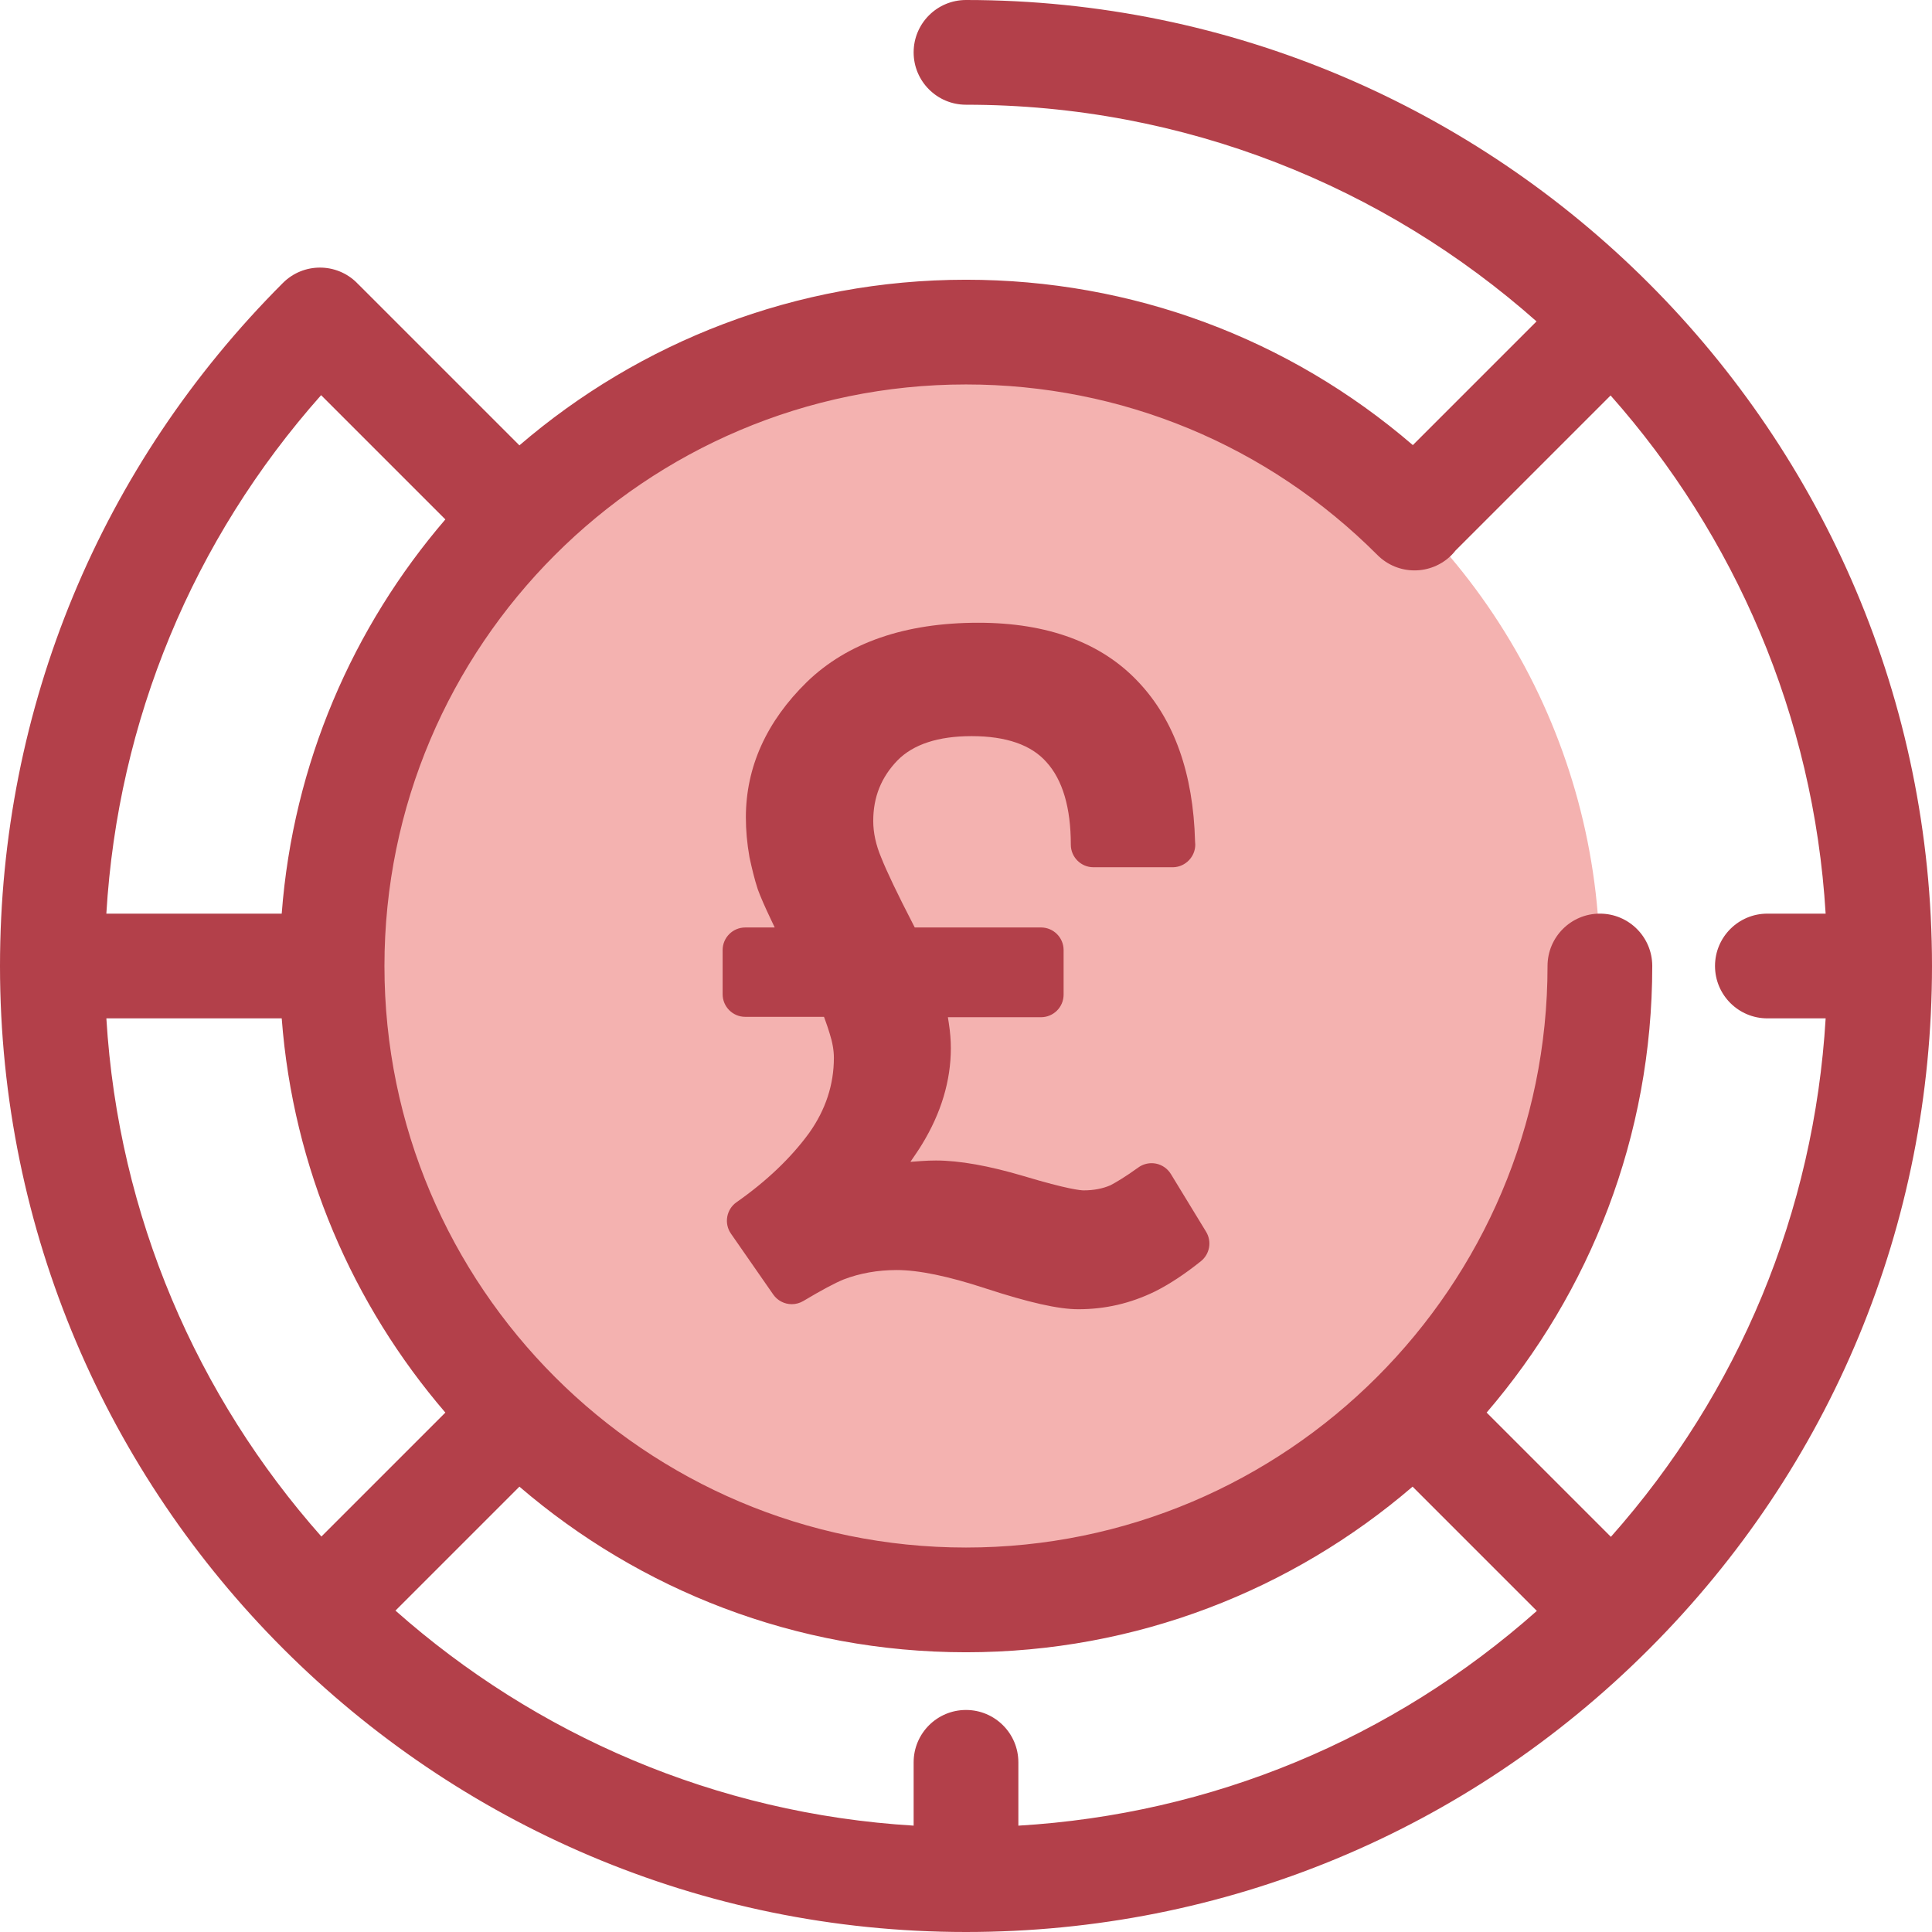
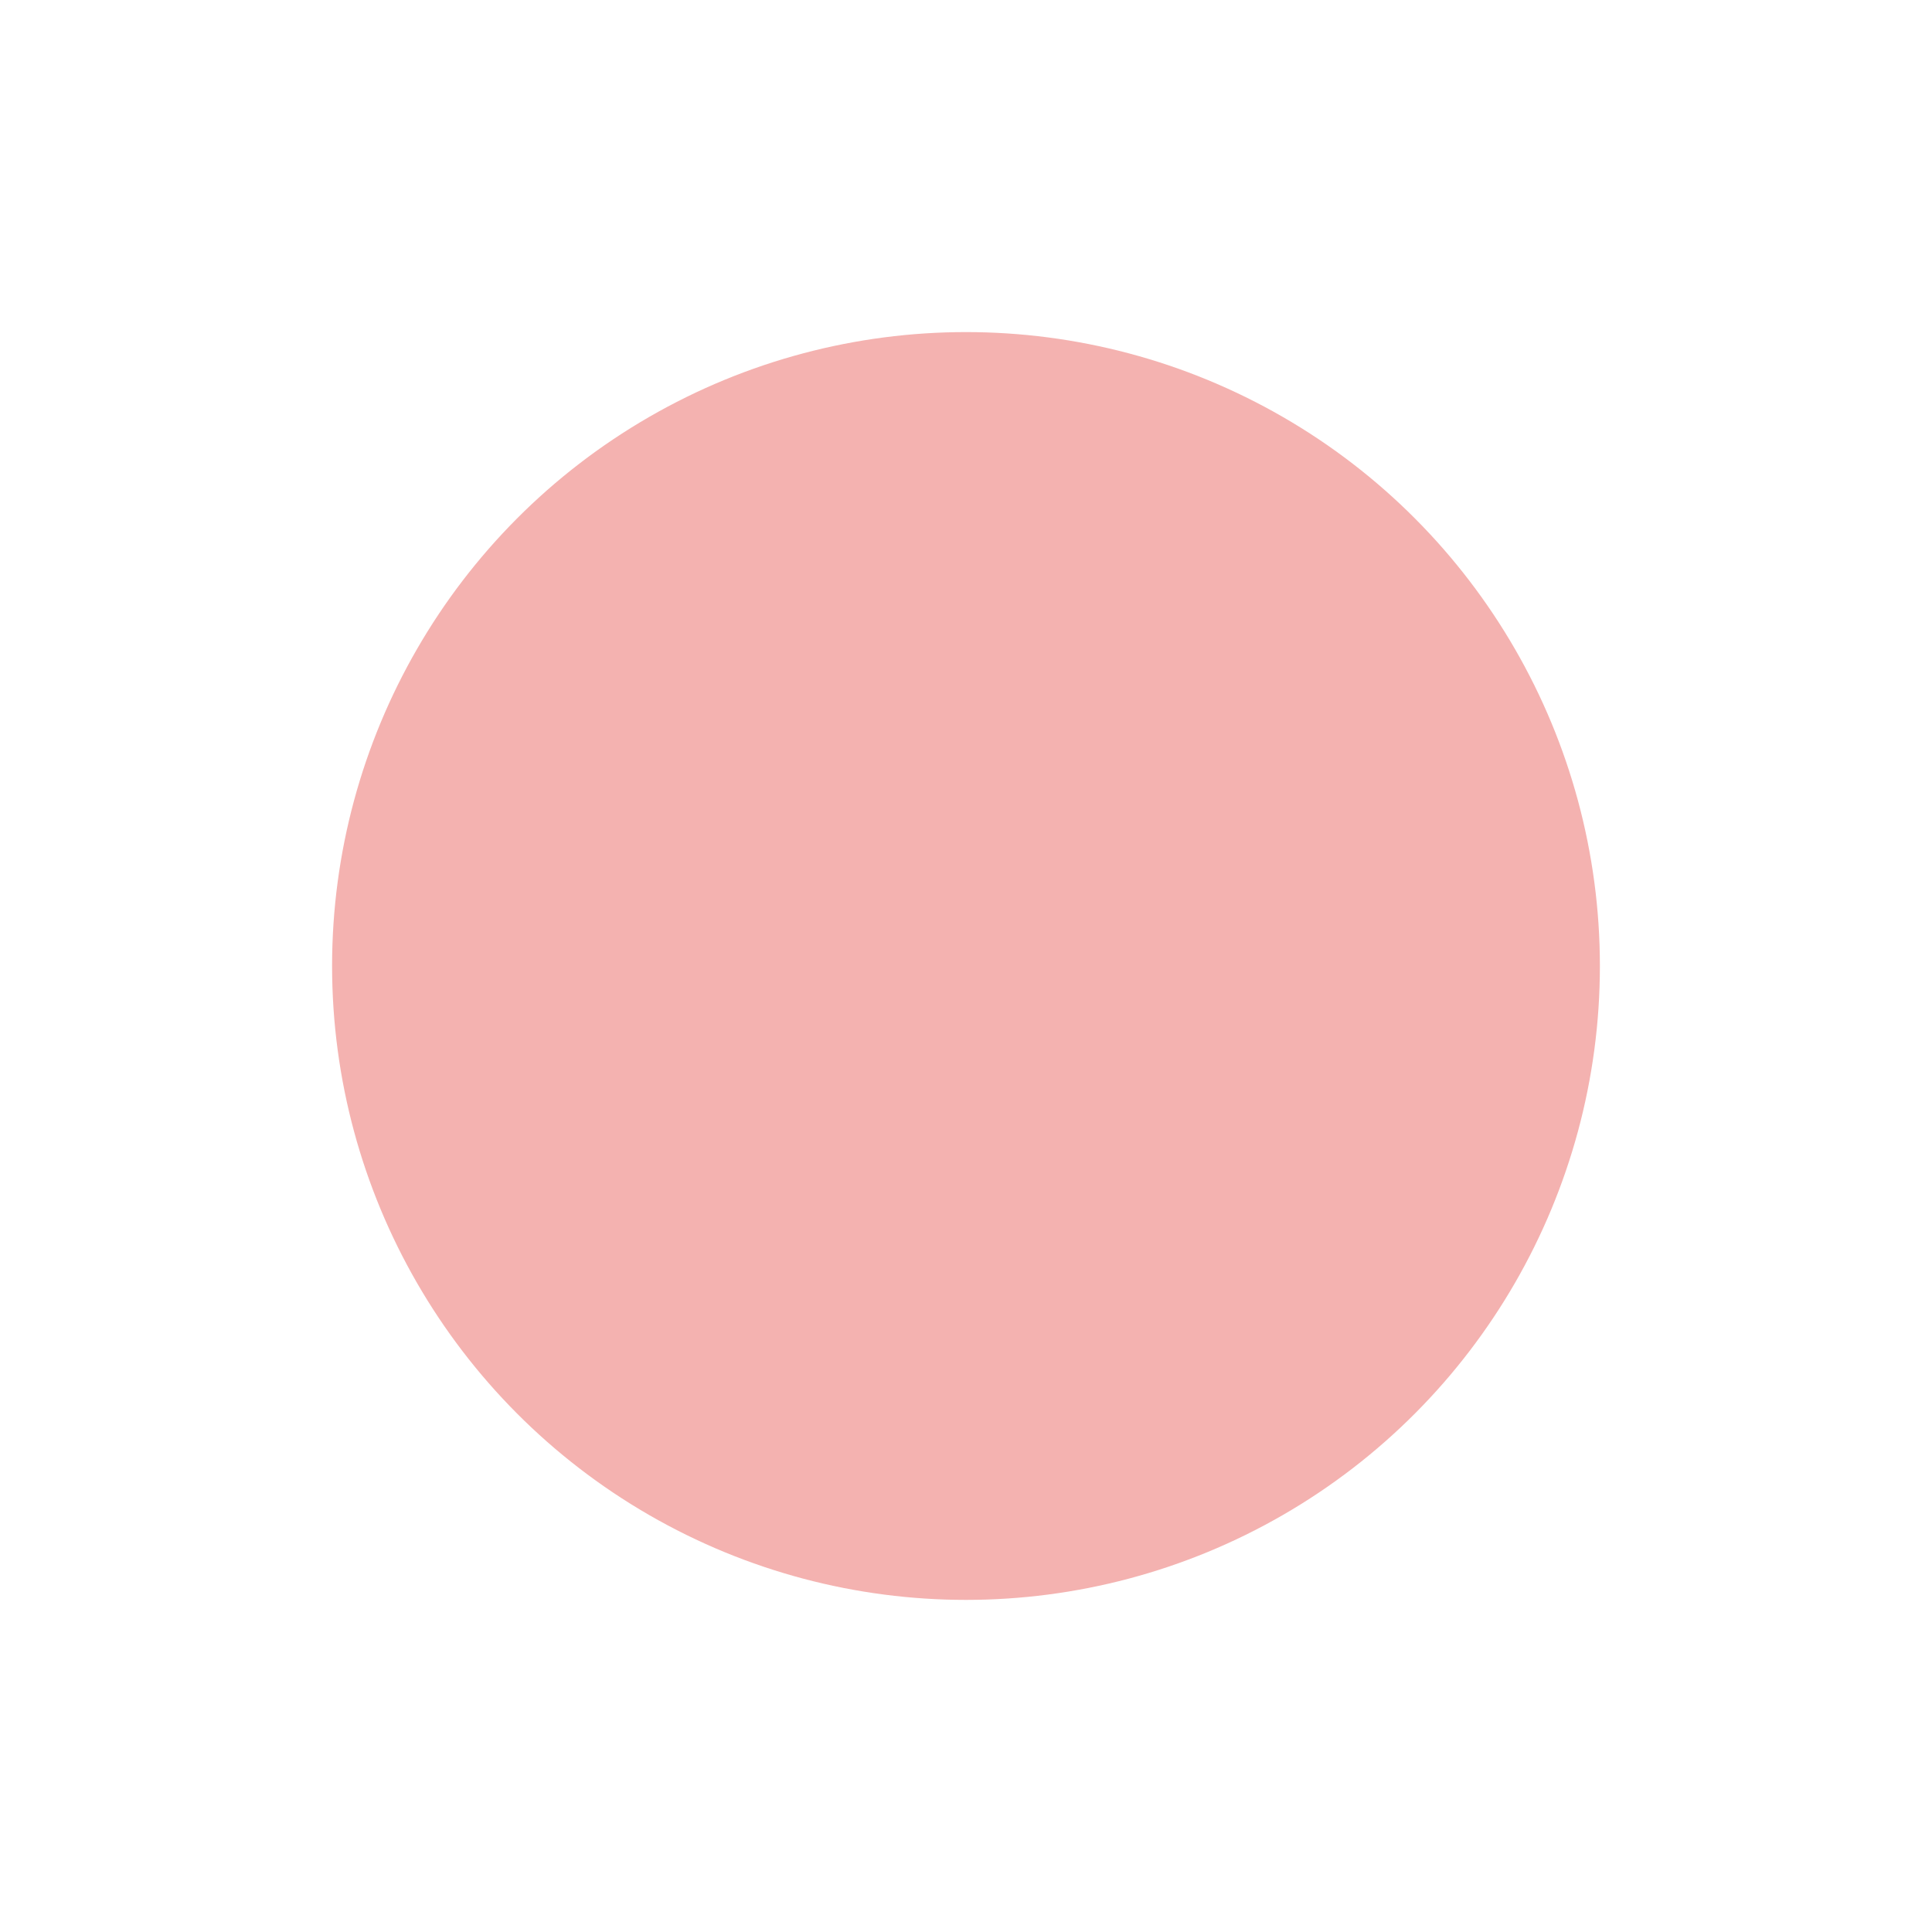
<svg xmlns="http://www.w3.org/2000/svg" height="800px" width="800px" version="1.1" id="Layer_1" viewBox="0 0 512 512" xml:space="preserve">
  <circle style="fill:#F4B2B0;" cx="255.997" cy="255.997" r="167.991" />
  <g>
-     <path style="fill:#B3404A;" d="M256,0c-7.664,0-13.877,6.213-13.877,13.877S248.336,27.753,256,27.753   c57.945,0,110.905,21.716,151.199,57.422l-32.782,32.781C341.467,89.6,299.927,74.132,256,74.132   c-45.158,0-86.517,16.549-118.35,43.892L95.044,75.42c-0.075-0.075-0.158-0.139-0.235-0.212c-0.071-0.075-0.132-0.154-0.205-0.228   c-5.417-5.419-14.206-5.419-19.624,0C26.628,123.333,0,187.62,0,256c0,141.159,114.841,256,256,256   c68.38,0,132.668-26.628,181.02-74.981S512,324.379,512,256C512,114.842,397.159,0,256,0z M365.043,147.093   c5.415,5.422,14.2,5.429,19.624,0.011c0.402-0.402,0.766-0.828,1.109-1.264c0.029-0.029,0.061-0.053,0.09-0.082l40.958-40.957   c32.834,37.054,53.824,84.82,56.989,137.322h-15.441c-7.663,0-13.877,6.213-13.877,13.877s6.214,13.877,13.877,13.877h15.445   c-3.047,51.144-22.905,99.081-56.914,137.401l-32.929-32.929c27.344-31.833,43.892-73.193,43.892-118.35   c0-7.664-6.214-13.877-13.877-13.877c-7.663,0-13.877,6.213-13.877,13.877c0,84.978-69.135,154.115-154.115,154.115   s-154.115-69.135-154.115-154.115s69.135-154.115,154.115-154.115C297.2,101.887,335.927,117.941,365.043,147.093z M256,453.159   c-7.664,0-13.877,6.213-13.877,13.877v16.777c-52.502-3.165-100.269-24.154-137.322-56.987l32.849-32.849   c31.833,27.344,73.193,43.892,118.35,43.892s86.517-16.548,118.35-43.892l32.929,32.929   c-38.319,34.009-86.258,53.867-137.403,56.914v-16.782C269.877,459.371,263.663,453.159,256,453.159z M28.188,269.877h46.47   c3.011,39.73,18.85,75.932,43.367,104.473l-32.85,32.849C52.342,370.147,31.353,322.379,28.188,269.877z M85.096,104.722   l32.929,32.929c-24.517,28.542-40.355,64.743-43.367,104.473H28.182C31.229,190.979,51.087,143.041,85.096,104.722z" />
-     <path style="fill:#B3404A;" d="M285.739,346.962c-5.229,0-13.066-1.765-24.666-5.555c-9.761-3.207-17.64-4.833-23.417-4.833   c-5.04,0-9.776,0.838-14.079,2.492c-2.345,0.956-5.832,2.821-10.685,5.712c-0.927,0.552-1.987,0.845-3.064,0.845   c-1.961,0-3.799-0.96-4.919-2.571l-11.205-16.126c-1.876-2.703-1.211-6.437,1.482-8.323c7.96-5.578,14.435-11.751,19.244-18.349   c4.355-6.12,6.558-12.814,6.558-19.909c0-2.011-0.379-4.163-1.157-6.579c-0.28-0.946-0.654-2.062-1.134-3.38l-0.332-0.913h-20.873   c-3.303,0-5.989-2.687-5.989-5.988v-11.705c0-3.301,2.687-5.988,5.989-5.988h7.817l-0.946-1.986   c-1.672-3.505-2.871-6.256-3.561-8.175c-0.89-2.721-1.565-5.623-2.162-8.35l-0.021-0.107c-0.644-3.65-0.959-7.105-0.959-10.539   c0-13.331,5.447-25.418,16.189-35.924c10.754-10.399,26.033-15.675,45.405-15.675c18.42,0,32.716,5.304,42.49,15.763   c9.456,10.033,14.486,24.216,14.956,42.16c0.04,0.377,0.057,0.63,0.057,0.885c0,3.207-2.607,5.892-5.812,5.986l-21.18,0.001   c-3.303,0-5.988-2.687-5.988-5.988c0-9.802-2.174-17.165-6.462-21.882c-4.019-4.559-10.692-6.877-19.823-6.877   c-8.855,0-15.47,2.168-19.661,6.44c-4.318,4.485-6.414,9.726-6.414,16.032c0,3.129,0.708,6.389,2.105,9.686   c1.453,3.683,4.32,9.682,8.511,17.795l0.389,0.751h33.457c3.303,0,5.988,2.687,5.988,5.988v11.809c0,3.303-2.687,5.989-5.988,5.989   h-24.677l0.247,1.6c0.357,2.304,0.537,4.52,0.537,6.59c0,8.631-2.578,17.224-7.665,25.536c-0.455,0.744-0.935,1.488-1.439,2.229   l-1.612,2.373l2.861-0.21c1.314-0.097,2.632-0.146,3.917-0.146c6.197,0,14.027,1.393,23.273,4.141   c11.681,3.502,15.096,3.774,15.865,3.774c2.637,0,5.023-0.455,7.094-1.353c1.526-0.806,3.952-2.23,7.391-4.717   c1.012-0.733,2.26-1.135,3.519-1.135c0.391,0,0.783,0.039,1.164,0.115c1.635,0.33,3.071,1.332,3.937,2.752l9.338,15.309   c1.564,2.566,0.976,5.916-1.368,7.793c-4.314,3.458-8.45,6.177-12.286,8.08C299.506,345.438,292.883,346.962,285.739,346.962z" />
-   </g>
+     </g>
</svg>